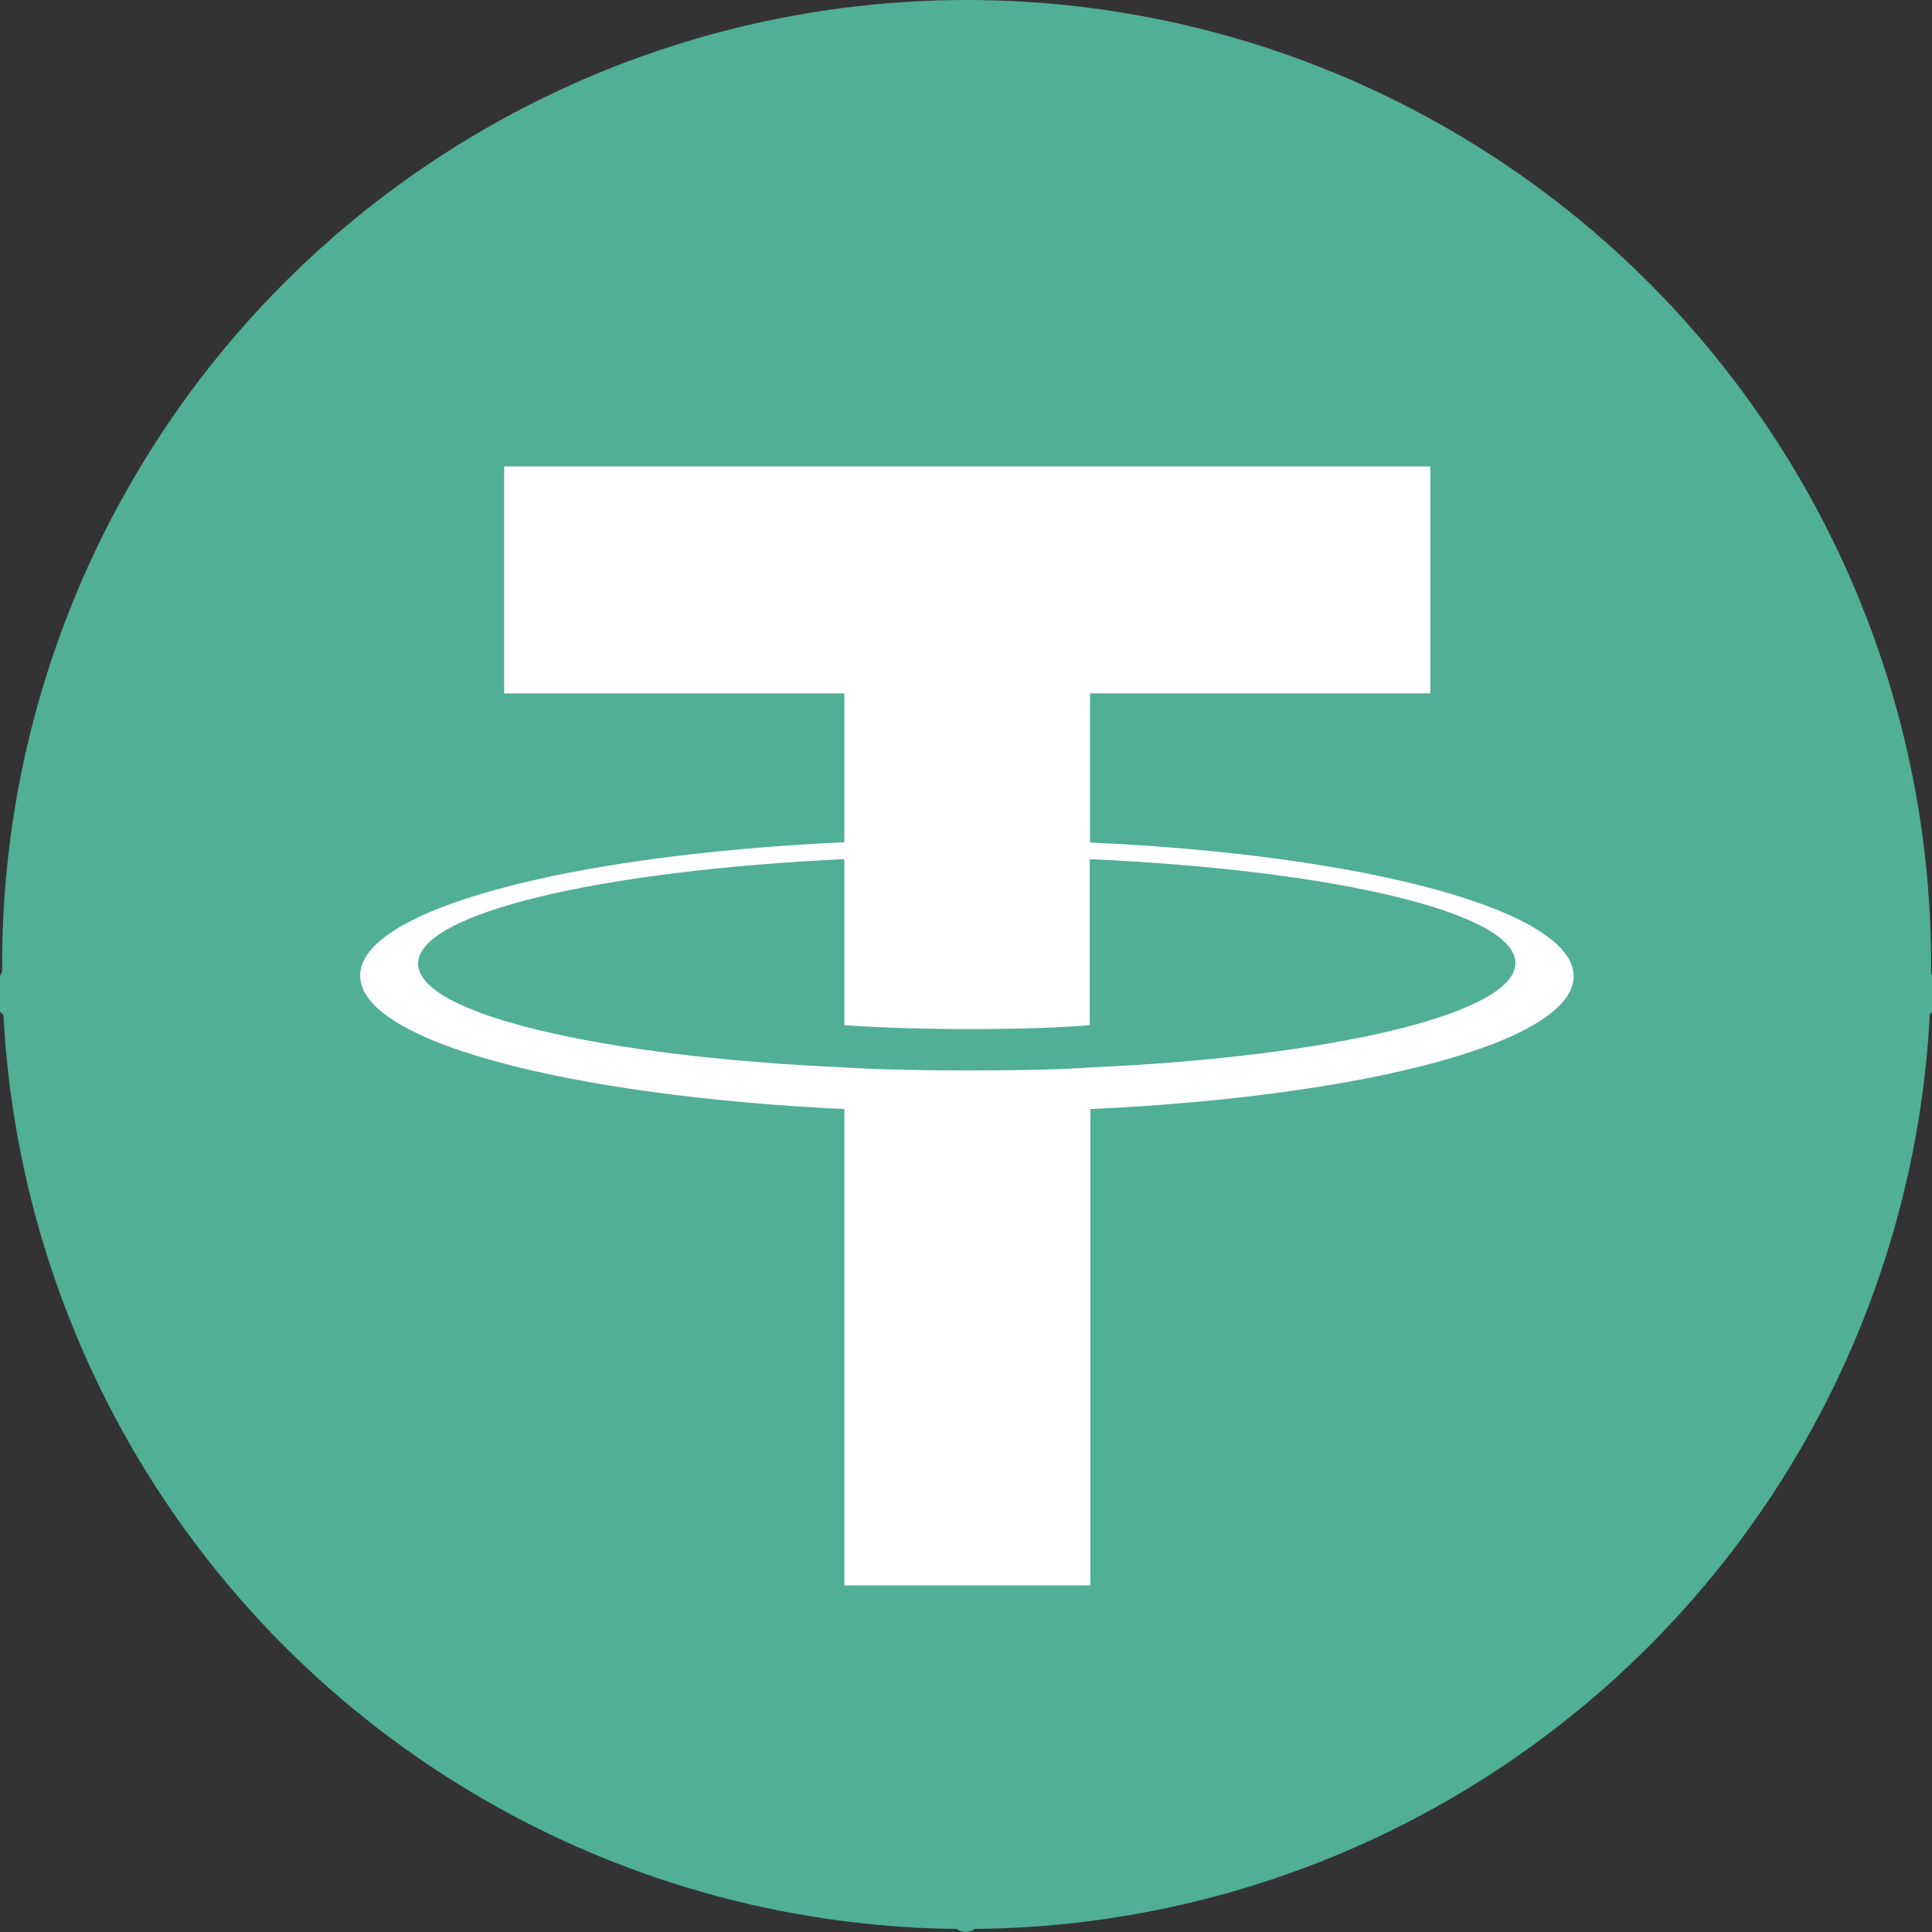
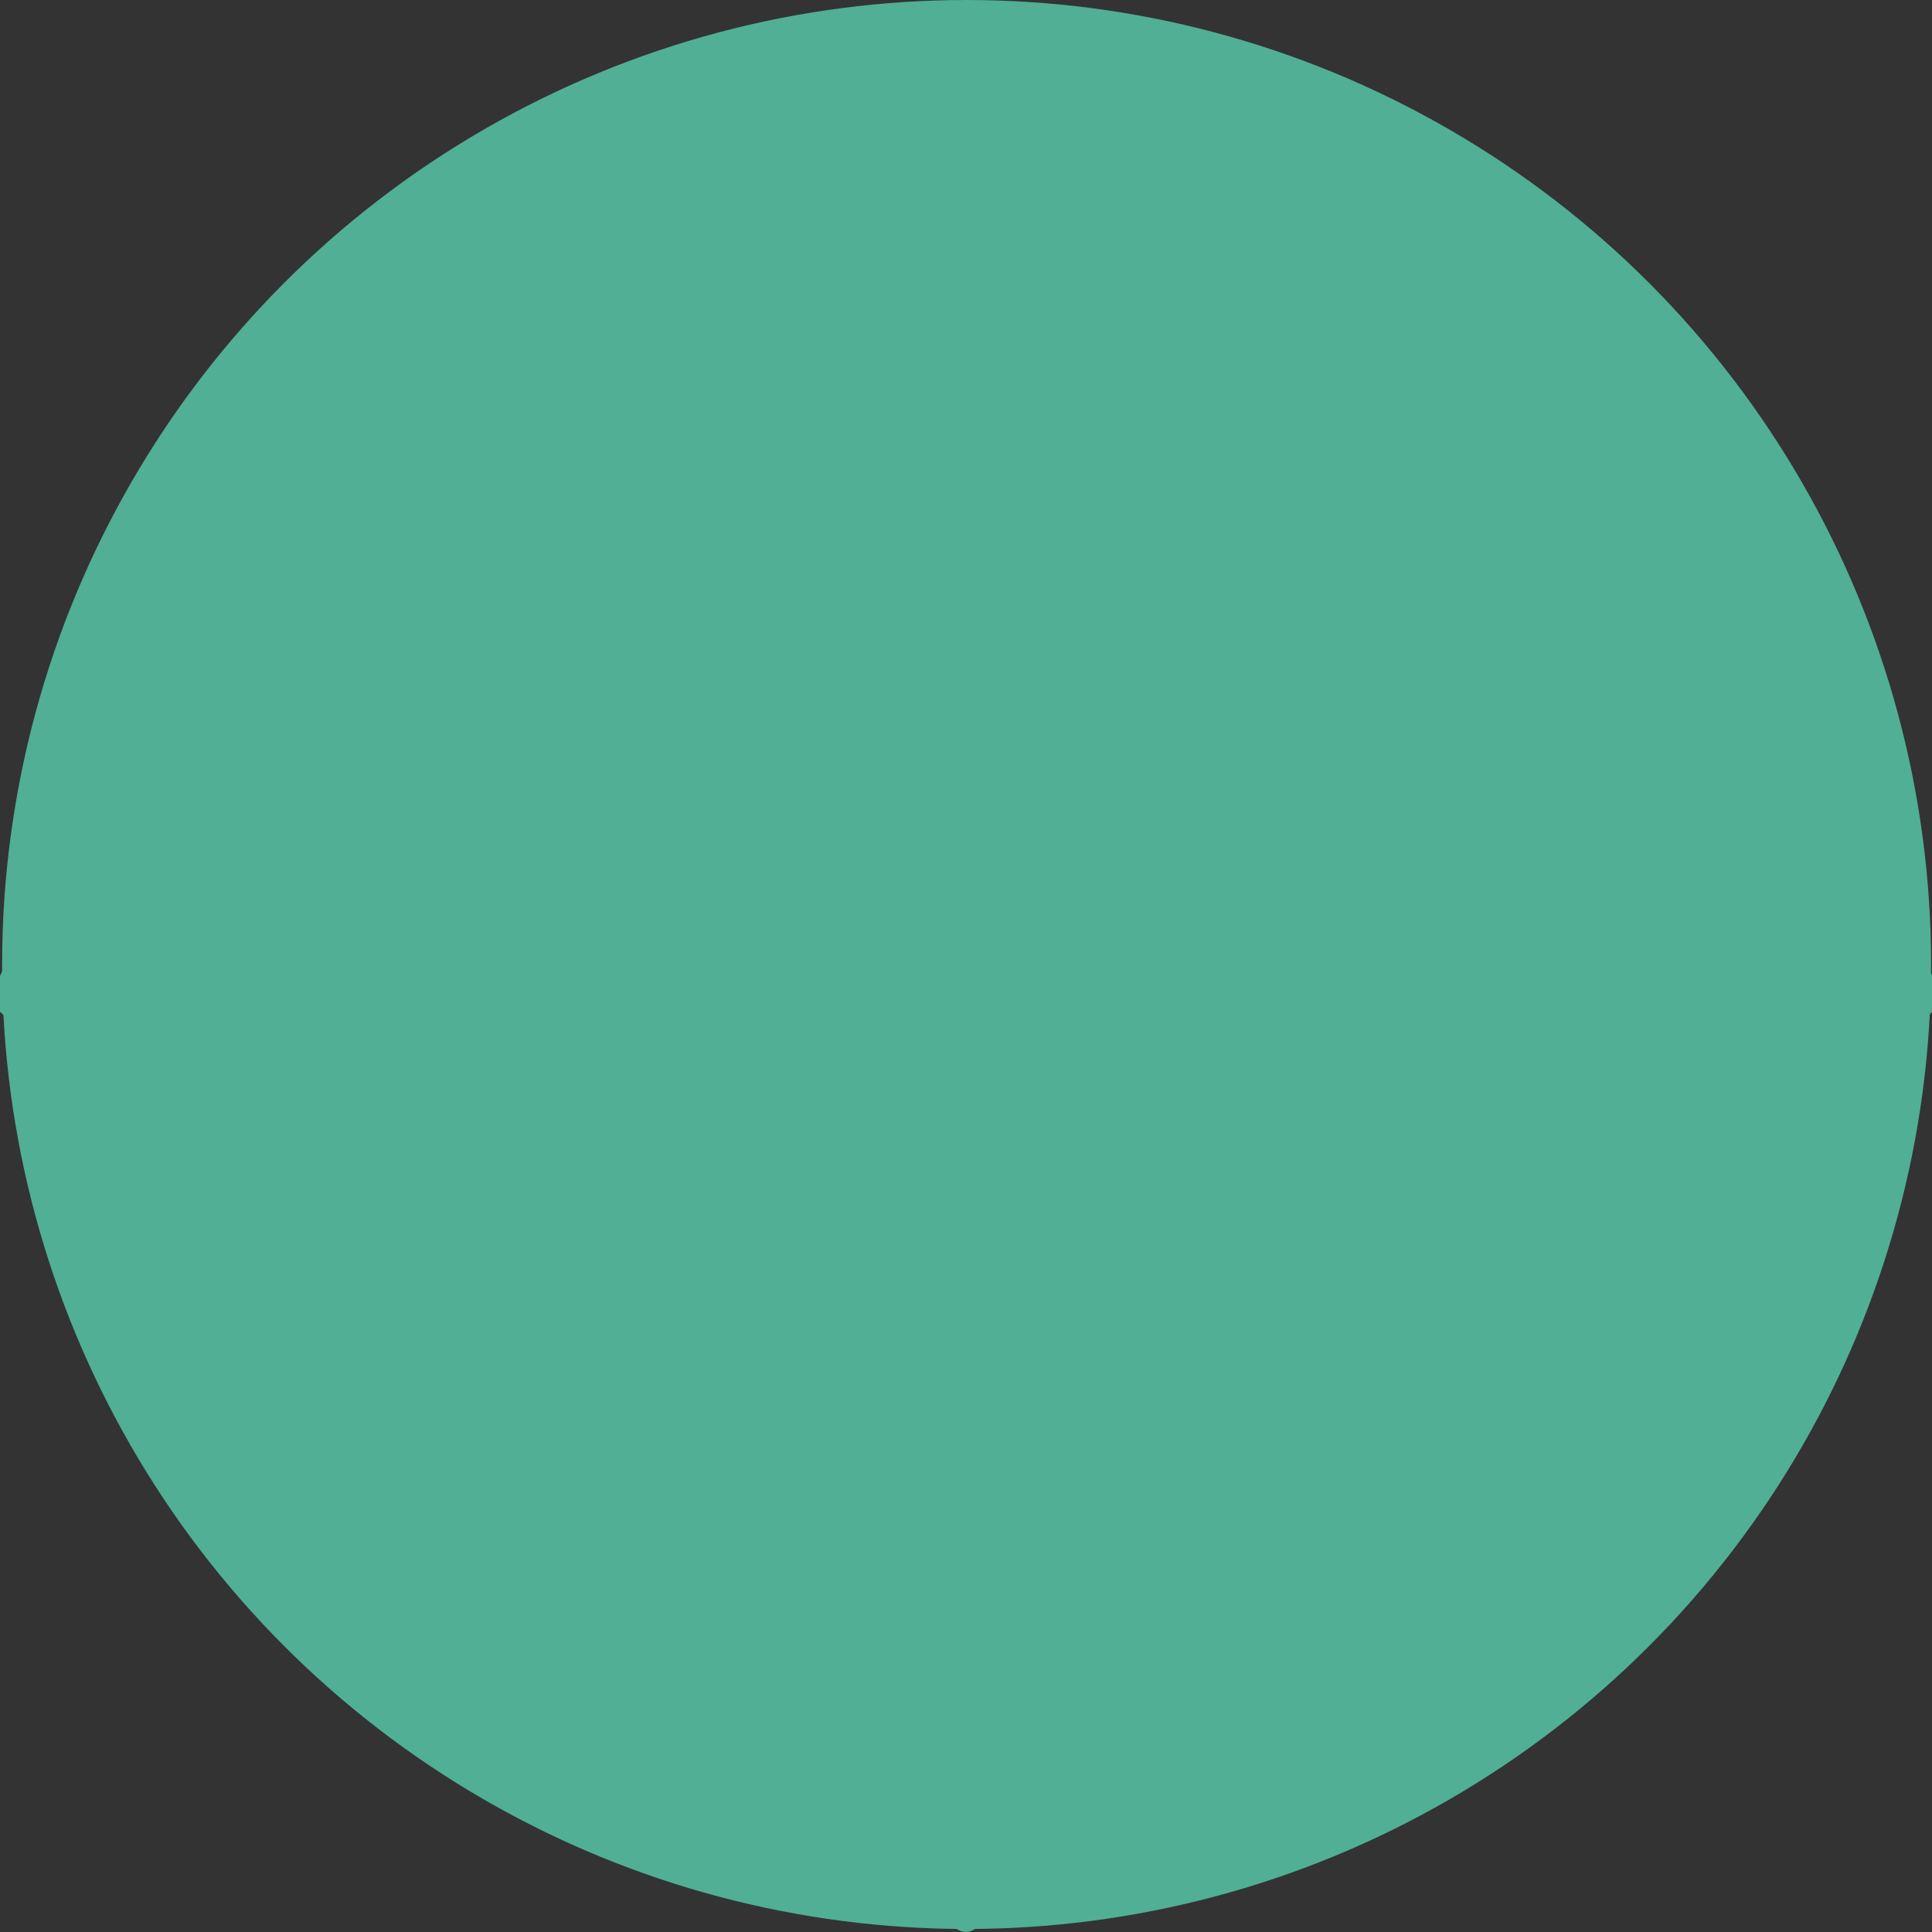
<svg xmlns="http://www.w3.org/2000/svg" id="Layer_1" viewBox="0 0 64 64">
  <rect x="0" y="0" width="64" height="64" fill="#333333" stroke="none" />
  <defs>
    <style>.cls-1{fill:#fff;}.cls-1,.cls-2{fill-rule:evenodd;}.cls-3,.cls-2{fill:#50af95;}</style>
  </defs>
  <circle class="cls-3" cx="32.02" cy="31.95" r="31.95" />
  <path class="cls-2" d="m11.54,8.09L-.24,32.83c-.1.19-.06.42.1.55l31.8,30.49c.19.17.48.17.67,0l31.82-30.49c.15-.15.19-.36.1-.55l-11.78-24.74c-.08-.17-.25-.29-.44-.29H11.98c-.19,0-.36.11-.44.29h0Z" />
-   <path class="cls-1" d="m36.11,35.36h0c-.23.02-1.41.1-4.03.1-2.09,0-3.58-.06-4.11-.1h0c-8.09-.36-14.12-1.77-14.12-3.44s6.03-3.08,14.12-3.46v5.5c.53.04,2.04.13,4.13.13,2.51,0,3.77-.11,4-.13v-5.5c8.07.36,14.1,1.77,14.1,3.44s-6.01,3.1-14.08,3.46h0Zm0-7.46v-4.93h11.27v-7.52h-30.68v7.52h11.27v4.93c-9.15.42-16.04,2.23-16.04,4.42s6.89,3.98,16.04,4.42v15.78h8.15v-15.78c9.14-.42,16.01-2.23,16.01-4.4s-6.87-4.02-16.01-4.43h0Zm0,0" />
</svg>